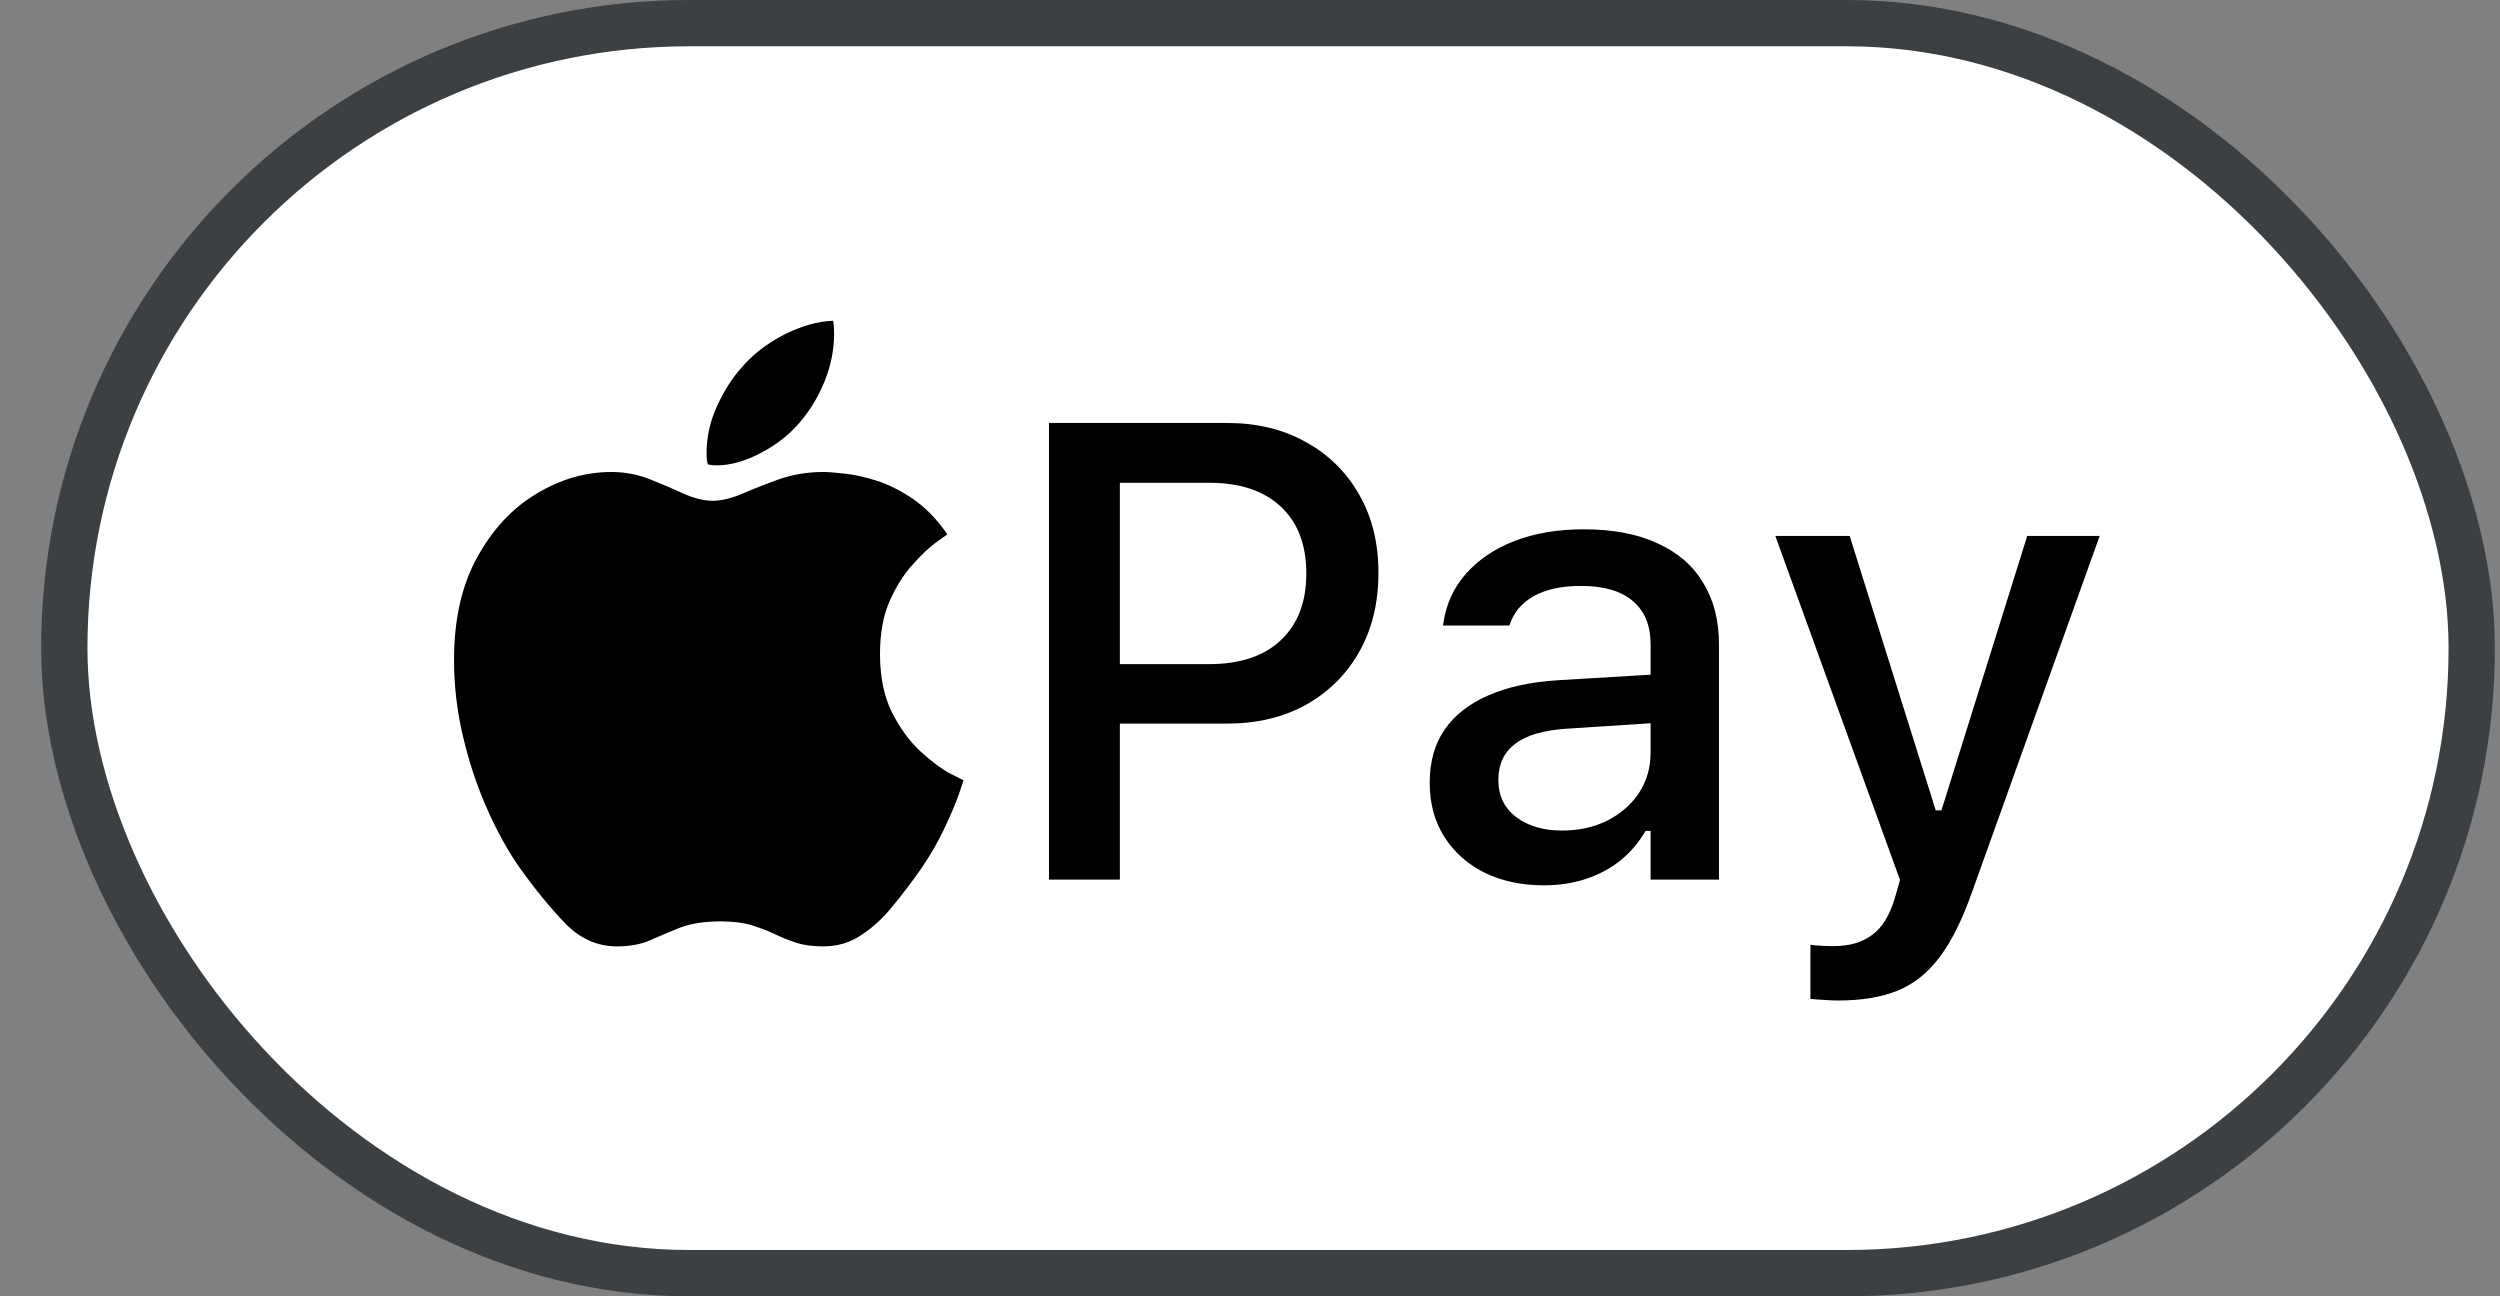
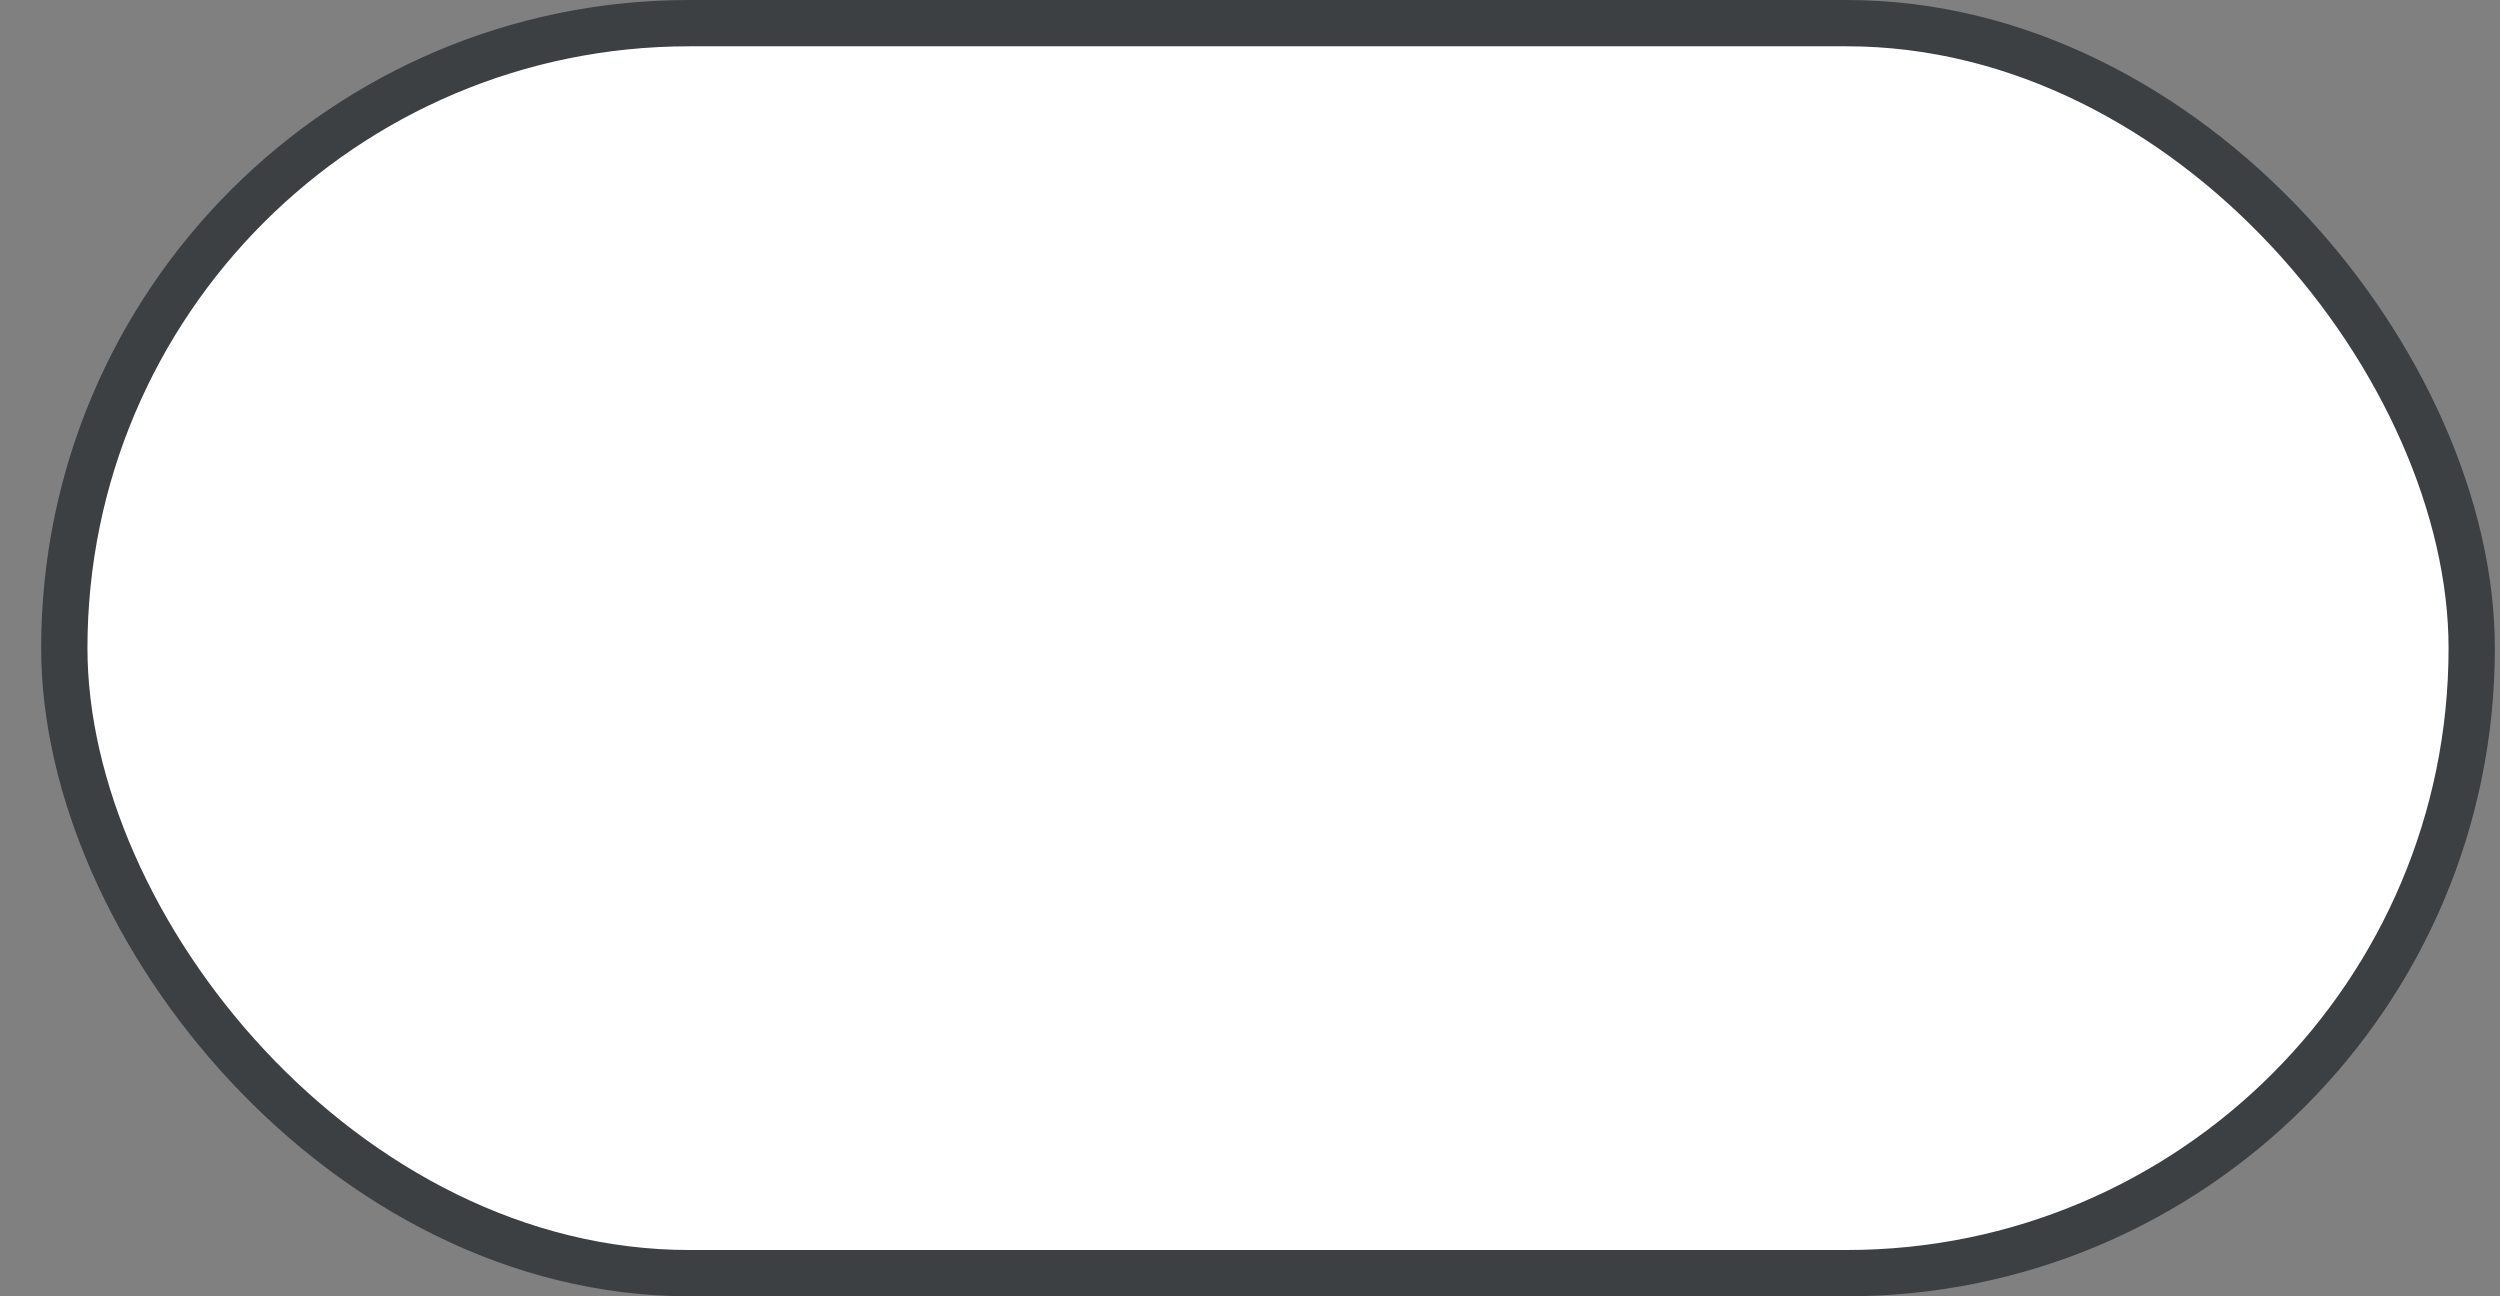
<svg xmlns="http://www.w3.org/2000/svg" width="54" height="28" viewBox="0 0 54 28" fill="none">
  <rect x="0" y="0" width="54" height="28" fill="#808080" stroke="none" />
  <rect x="1.389" y="0.5" width="52" height="27" rx="13.5" fill="white" />
  <rect x="1.389" y="0.5" width="52" height="27" rx="13.5" stroke="#3C4043" />
-   <path d="M17.784 10.195C17.88 10.195 18.028 10.207 18.229 10.229C18.434 10.248 18.666 10.298 18.926 10.38C19.186 10.462 19.45 10.594 19.719 10.776C19.988 10.959 20.236 11.214 20.464 11.542C20.441 11.556 20.355 11.617 20.204 11.727C20.058 11.836 19.892 11.995 19.705 12.205C19.518 12.41 19.354 12.672 19.213 12.991C19.076 13.306 19.008 13.682 19.008 14.119C19.008 14.62 19.094 15.044 19.268 15.391C19.445 15.737 19.65 16.017 19.883 16.231C20.12 16.446 20.329 16.603 20.512 16.703C20.699 16.799 20.799 16.849 20.812 16.854C20.808 16.872 20.774 16.974 20.71 17.161C20.646 17.343 20.546 17.58 20.409 17.872C20.277 18.159 20.104 18.46 19.89 18.774C19.694 19.052 19.491 19.319 19.281 19.574C19.076 19.829 18.851 20.037 18.605 20.196C18.363 20.36 18.09 20.442 17.784 20.442C17.552 20.442 17.354 20.415 17.189 20.36C17.025 20.306 16.868 20.242 16.718 20.169C16.572 20.101 16.41 20.039 16.232 19.984C16.055 19.93 15.834 19.902 15.569 19.902C15.223 19.902 14.934 19.946 14.701 20.032C14.473 20.123 14.257 20.215 14.052 20.306C13.847 20.397 13.605 20.442 13.327 20.442C12.903 20.442 12.53 20.276 12.206 19.943C11.887 19.611 11.559 19.21 11.222 18.74C10.962 18.366 10.725 17.936 10.511 17.448C10.296 16.961 10.126 16.443 9.998 15.896C9.87 15.35 9.807 14.803 9.807 14.256C9.807 13.381 9.973 12.643 10.306 12.041C10.638 11.435 11.065 10.977 11.584 10.667C12.104 10.352 12.644 10.195 13.204 10.195C13.5 10.195 13.778 10.248 14.038 10.352C14.302 10.457 14.549 10.562 14.776 10.667C15.004 10.767 15.212 10.817 15.398 10.817C15.576 10.817 15.786 10.767 16.027 10.667C16.269 10.562 16.535 10.457 16.827 10.352C17.123 10.248 17.442 10.195 17.784 10.195ZM17.306 9.088C17.078 9.366 16.791 9.596 16.444 9.778C16.102 9.961 15.779 10.052 15.474 10.052C15.41 10.052 15.348 10.045 15.289 10.031C15.284 10.013 15.278 9.981 15.269 9.936C15.264 9.89 15.262 9.84 15.262 9.785C15.262 9.439 15.337 9.102 15.487 8.773C15.638 8.445 15.811 8.172 16.007 7.953C16.248 7.666 16.554 7.427 16.923 7.235C17.297 7.044 17.654 6.941 17.996 6.928C18.01 7.005 18.017 7.094 18.017 7.194C18.017 7.545 17.951 7.887 17.818 8.22C17.686 8.548 17.515 8.837 17.306 9.088ZM23.424 15.63V14.345H26.117C26.783 14.345 27.297 14.174 27.662 13.832C28.031 13.486 28.216 13.007 28.216 12.396V12.383C28.216 11.763 28.031 11.282 27.662 10.94C27.297 10.599 26.783 10.428 26.117 10.428H23.424V9.136H26.5C27.147 9.136 27.715 9.272 28.202 9.546C28.694 9.815 29.079 10.193 29.357 10.681C29.635 11.164 29.774 11.727 29.774 12.369V12.383C29.774 13.025 29.635 13.593 29.357 14.085C29.079 14.573 28.694 14.953 28.202 15.227C27.715 15.495 27.147 15.63 26.5 15.63H23.424ZM22.658 19V9.136H24.189V19H22.658ZM33.343 19.123C32.873 19.123 32.452 19.034 32.078 18.856C31.709 18.674 31.417 18.417 31.203 18.084C30.989 17.751 30.882 17.362 30.882 16.915V16.901C30.882 16.455 30.989 16.074 31.203 15.76C31.422 15.445 31.736 15.199 32.147 15.021C32.561 14.839 33.062 14.73 33.65 14.693L36.392 14.529V15.575L33.855 15.739C33.345 15.771 32.969 15.88 32.727 16.067C32.486 16.25 32.365 16.507 32.365 16.84V16.854C32.365 17.191 32.495 17.457 32.755 17.653C33.015 17.845 33.343 17.94 33.739 17.94C34.108 17.94 34.437 17.867 34.724 17.722C35.015 17.571 35.243 17.371 35.407 17.12C35.571 16.865 35.653 16.578 35.653 16.259V13.921C35.653 13.511 35.526 13.199 35.27 12.984C35.02 12.766 34.646 12.656 34.149 12.656C33.735 12.656 33.395 12.729 33.131 12.875C32.871 13.021 32.698 13.226 32.611 13.49L32.598 13.511H31.169L31.176 13.463C31.235 13.053 31.397 12.697 31.661 12.396C31.93 12.091 32.281 11.854 32.714 11.685C33.151 11.517 33.65 11.433 34.211 11.433C34.835 11.433 35.364 11.533 35.797 11.733C36.234 11.929 36.565 12.214 36.788 12.588C37.016 12.957 37.13 13.401 37.13 13.921V19H35.653V17.947H35.544C35.398 18.198 35.216 18.412 34.997 18.59C34.778 18.763 34.53 18.895 34.252 18.986C33.974 19.078 33.671 19.123 33.343 19.123ZM39.7 21.611C39.609 21.611 39.511 21.607 39.406 21.598C39.301 21.593 39.201 21.586 39.105 21.577V20.408C39.178 20.417 39.258 20.424 39.345 20.429C39.436 20.433 39.523 20.436 39.605 20.436C39.951 20.436 40.231 20.354 40.445 20.189C40.66 20.03 40.821 19.763 40.931 19.39L41.04 19.007L38.347 11.576H39.953L42.052 18.269L41.587 17.503H42.154L41.696 18.269L43.788 11.576H45.353L42.592 19.28C42.382 19.873 42.15 20.338 41.895 20.675C41.639 21.017 41.336 21.258 40.985 21.399C40.634 21.541 40.206 21.611 39.7 21.611Z" fill="black" />
</svg>